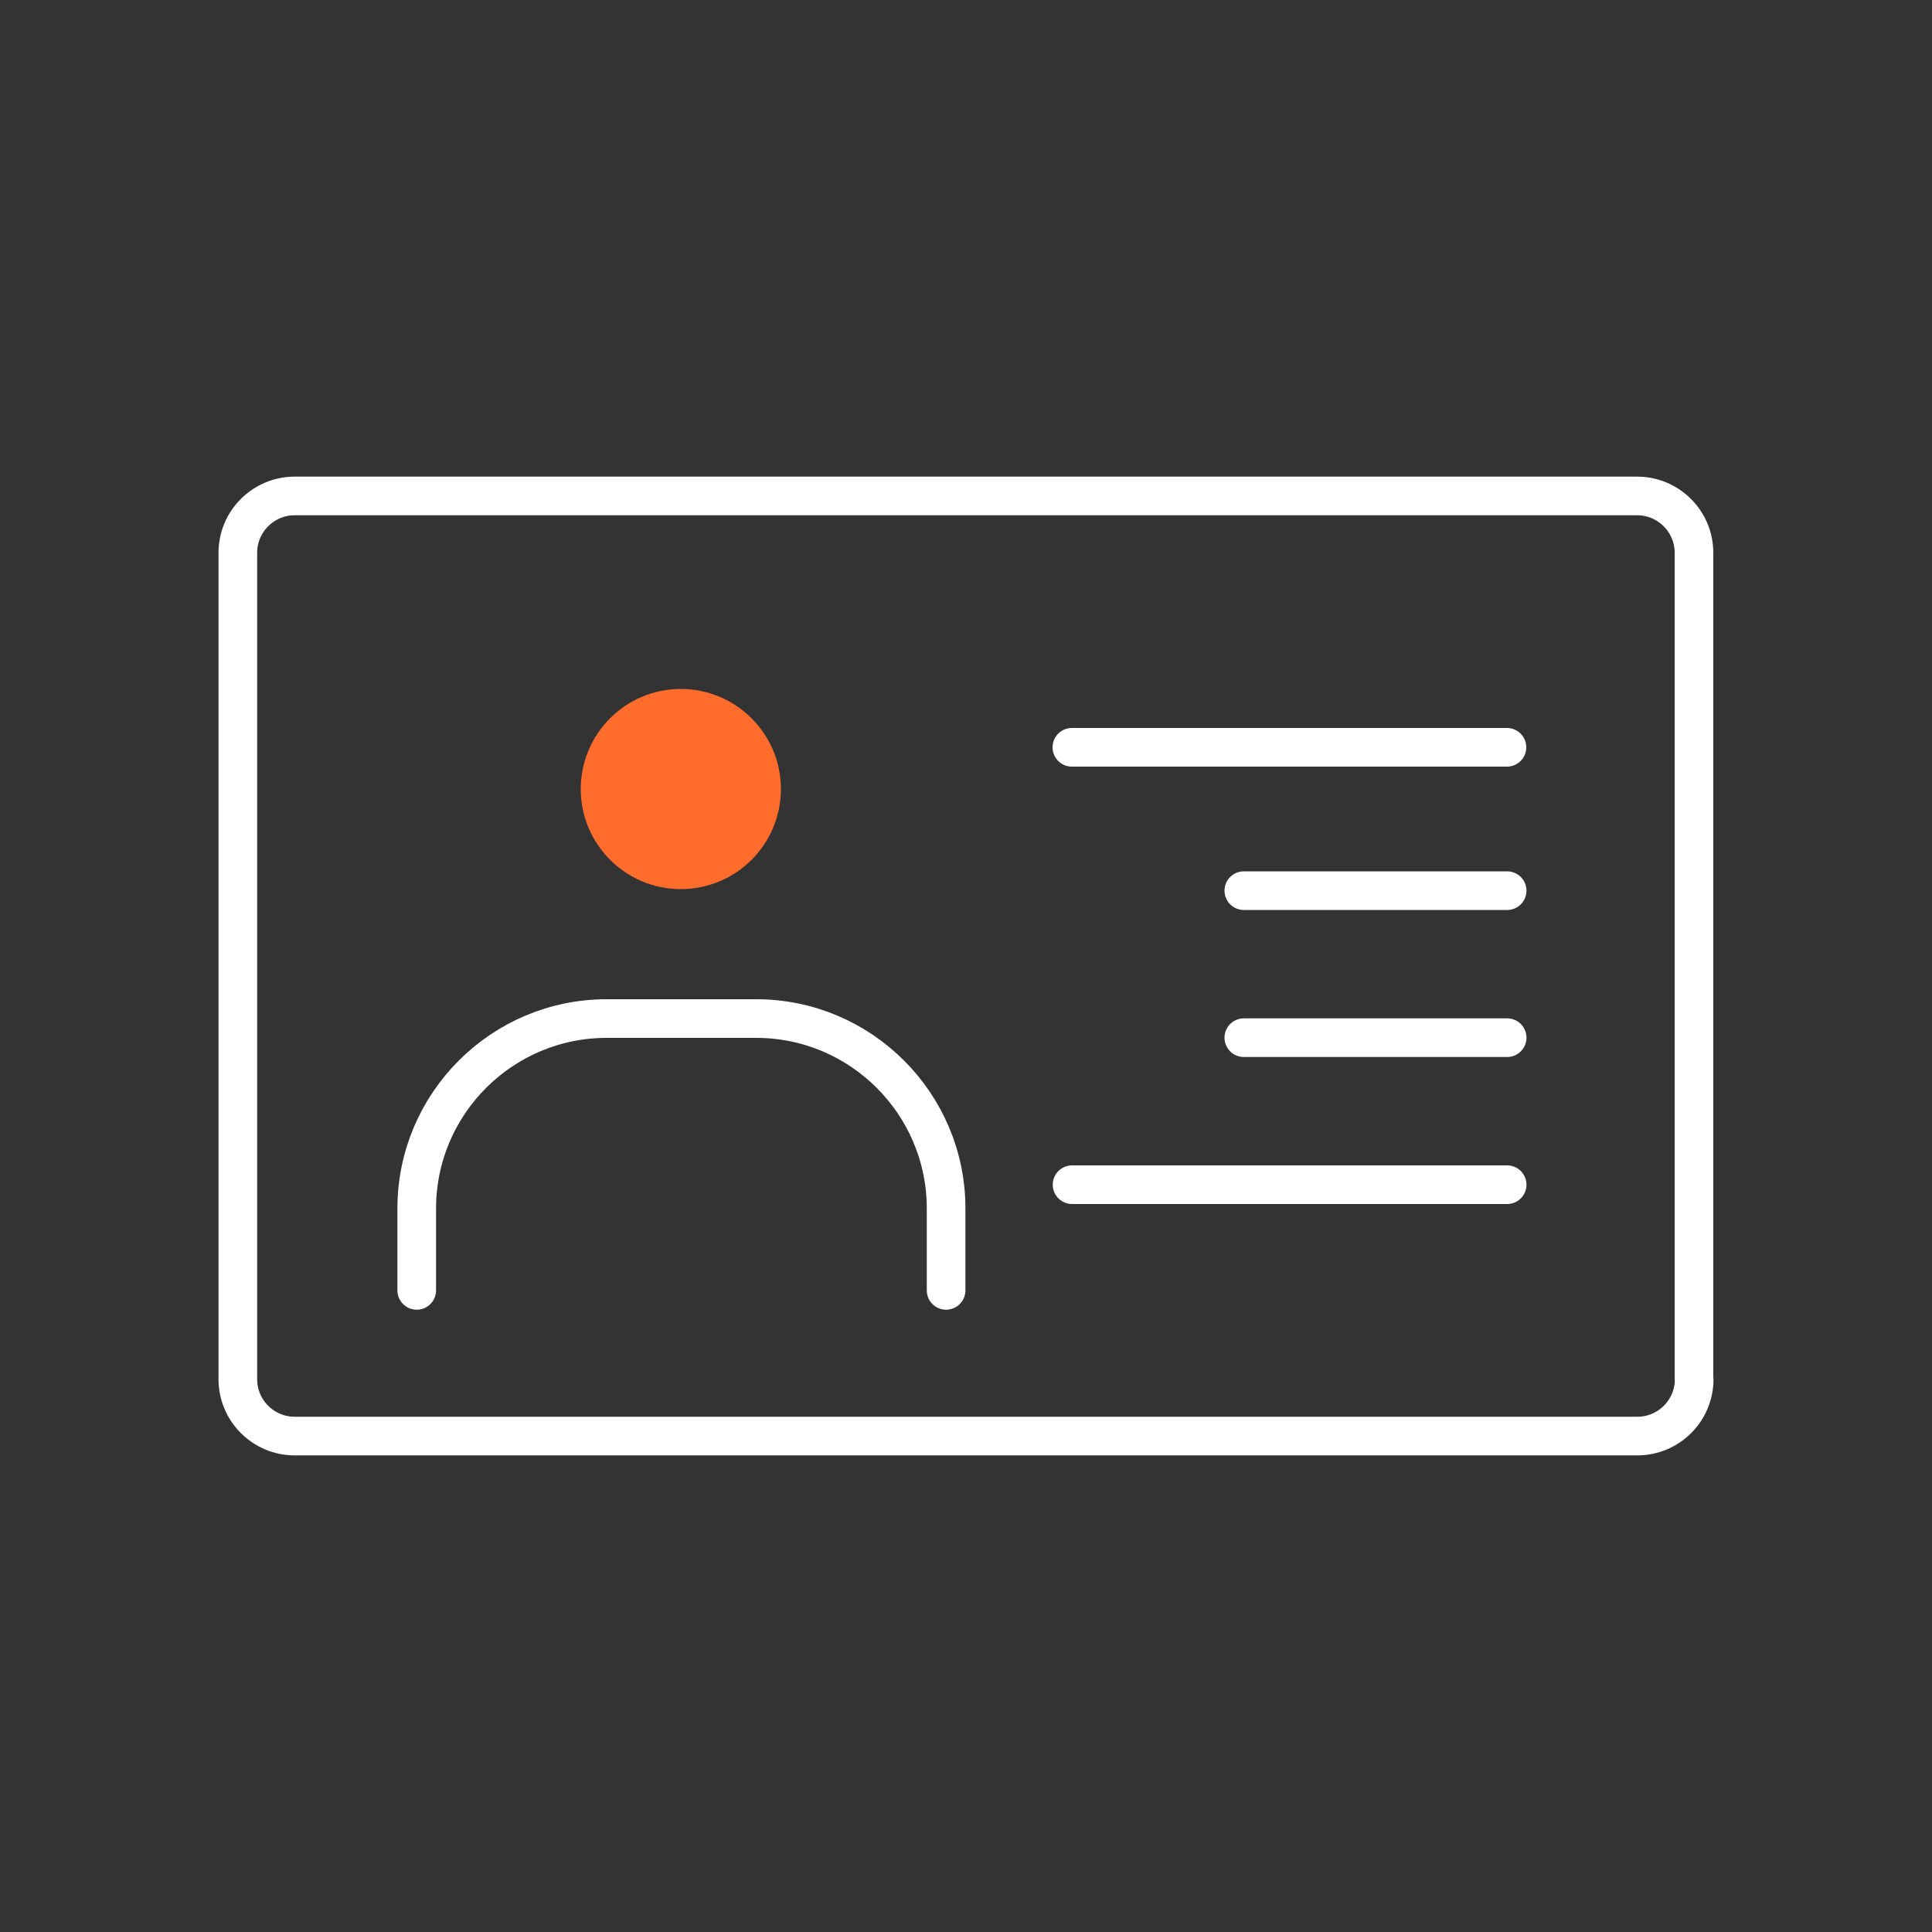
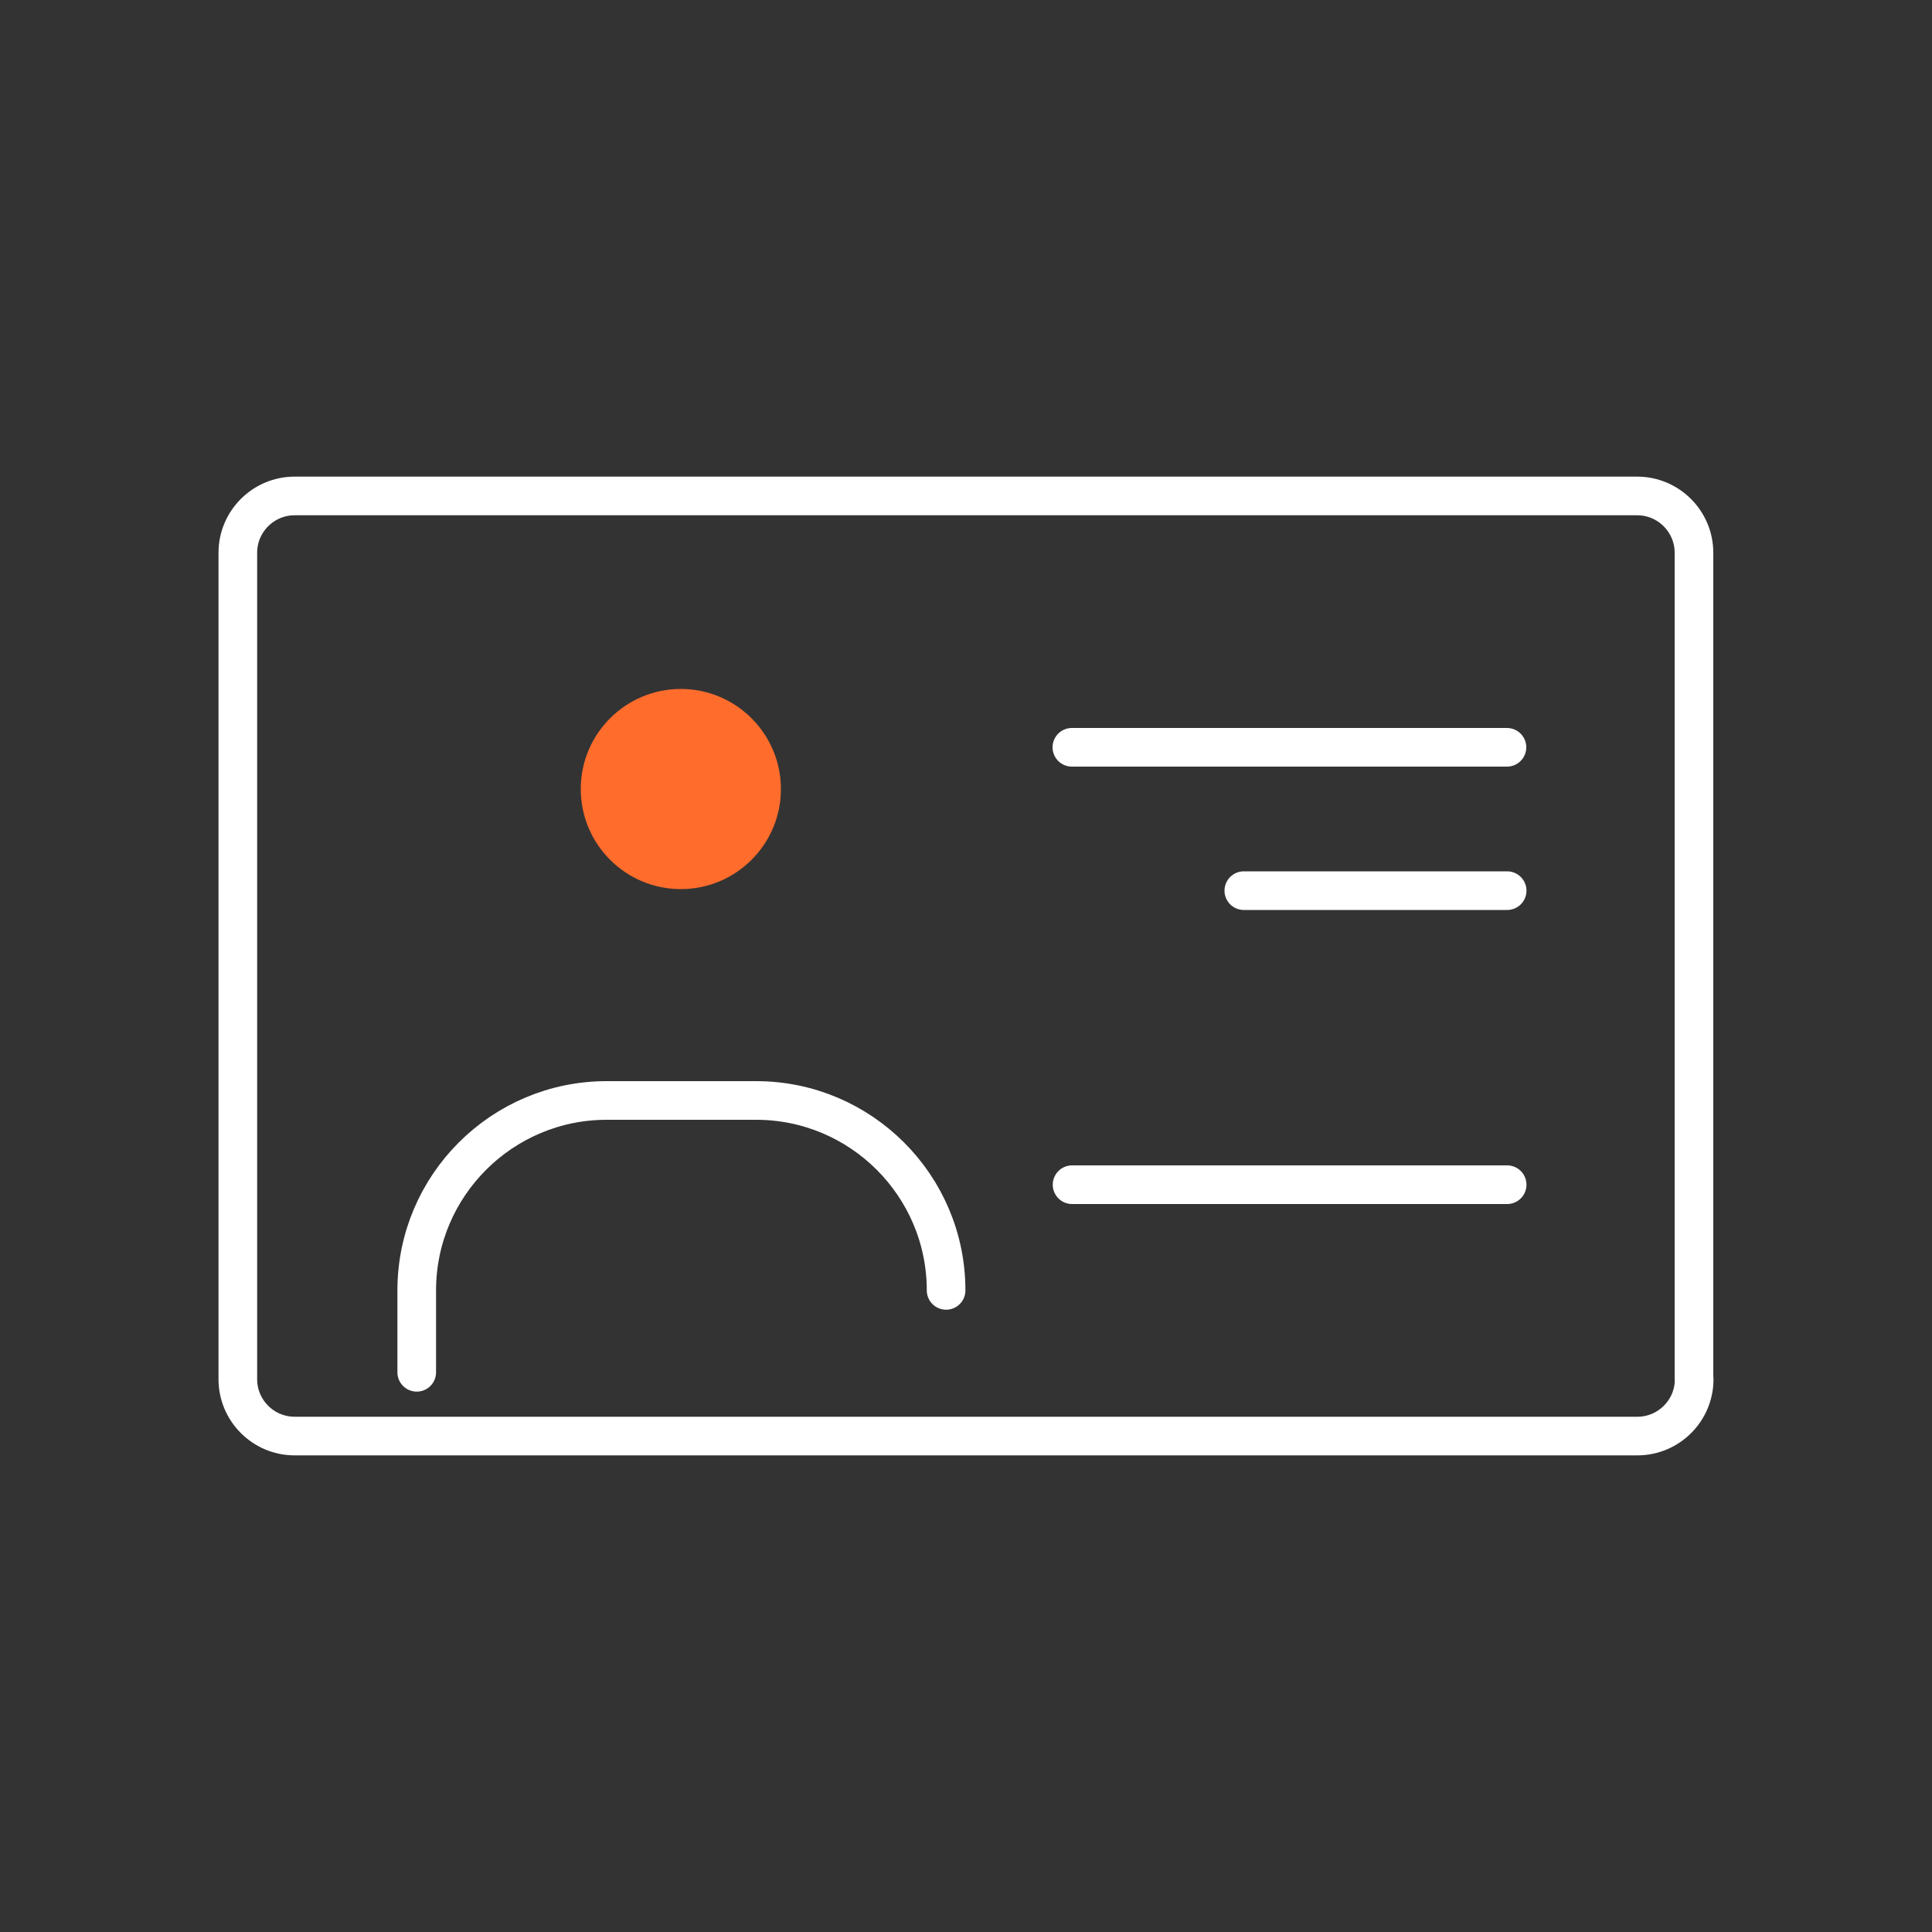
<svg xmlns="http://www.w3.org/2000/svg" id="name" viewBox="0 0 100 100">
  <rect x="0" y="0" width="100" height="100" fill="#333333" stroke="none" />
  <path d="M87.69,71.39c0,1.62-1.32,2.94-2.94,2.94H15.25c-1.62,0-2.94-1.32-2.94-2.94V28.61c0-1.62,1.32-2.94,2.94-2.94h69.49c1.62,0,2.94,1.32,2.94,2.94v42.77Z" style="fill: none; stroke: #fff; stroke-linecap: round; stroke-linejoin: round; stroke-width: 2px;" />
  <path d="M55.48,38.68h22.52" style="fill: none; stroke: #fff; stroke-linecap: round; stroke-linejoin: round; stroke-width: 2px;" />
  <path d="M78.01,61.32h-22.52" style="fill: none; stroke: #fff; stroke-linecap: round; stroke-linejoin: round; stroke-width: 2px;" />
  <path d="M78.01,46.1h-13.63" style="fill: none; stroke: #fff; stroke-linecap: round; stroke-linejoin: round; stroke-width: 2px;" />
-   <path d="M78.01,53.71h-13.63" style="fill: none; stroke: #fff; stroke-linecap: round; stroke-linejoin: round; stroke-width: 2px;" />
  <path d="M35.24,35.66c2.85,0,5.18,2.32,5.18,5.18s-2.32,5.18-5.18,5.18-5.18-2.32-5.18-5.18,2.32-5.18,5.18-5.18Z" style="fill: #ff6c2c;" />
-   <path d="M48.97,66.79v-4.24c0-5.42-4.41-9.83-9.83-9.83h-7.74c-5.42,0-9.83,4.41-9.83,9.83v4.24" style="fill: none; stroke: #fff; stroke-linecap: round; stroke-linejoin: round; stroke-width: 2px;" />
+   <path d="M48.97,66.79c0-5.42-4.41-9.83-9.83-9.83h-7.74c-5.42,0-9.83,4.41-9.83,9.83v4.24" style="fill: none; stroke: #fff; stroke-linecap: round; stroke-linejoin: round; stroke-width: 2px;" />
</svg>